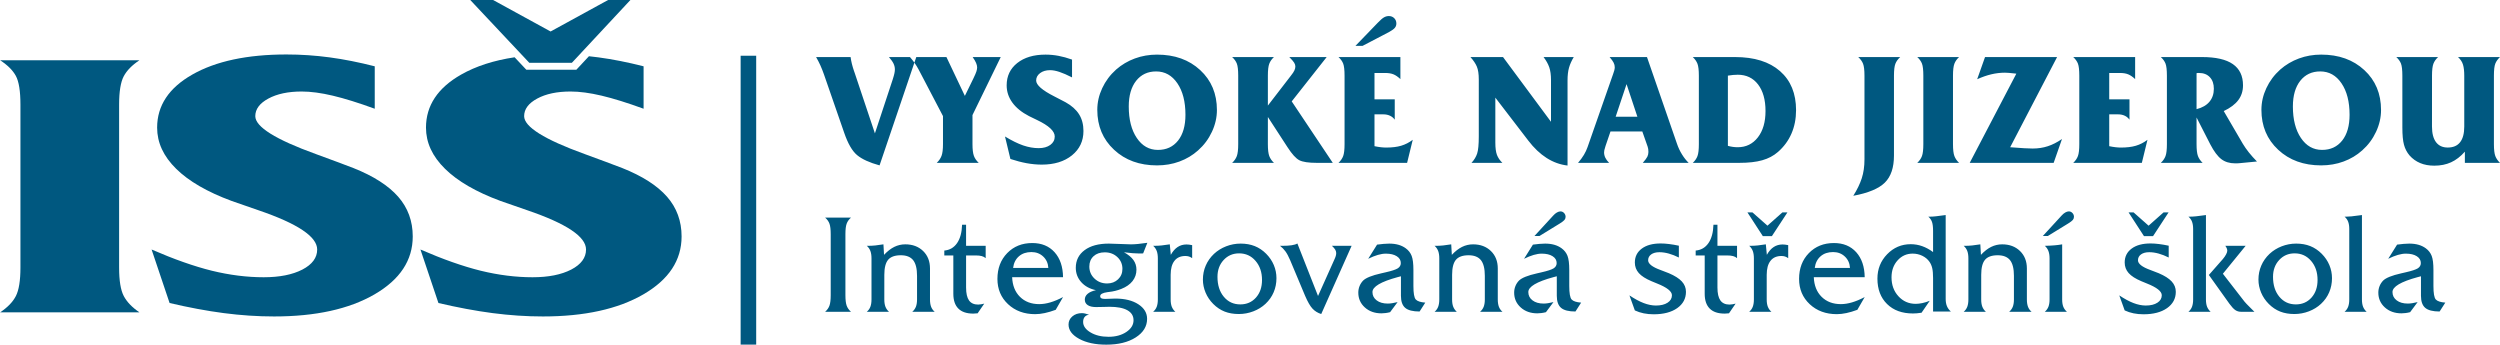
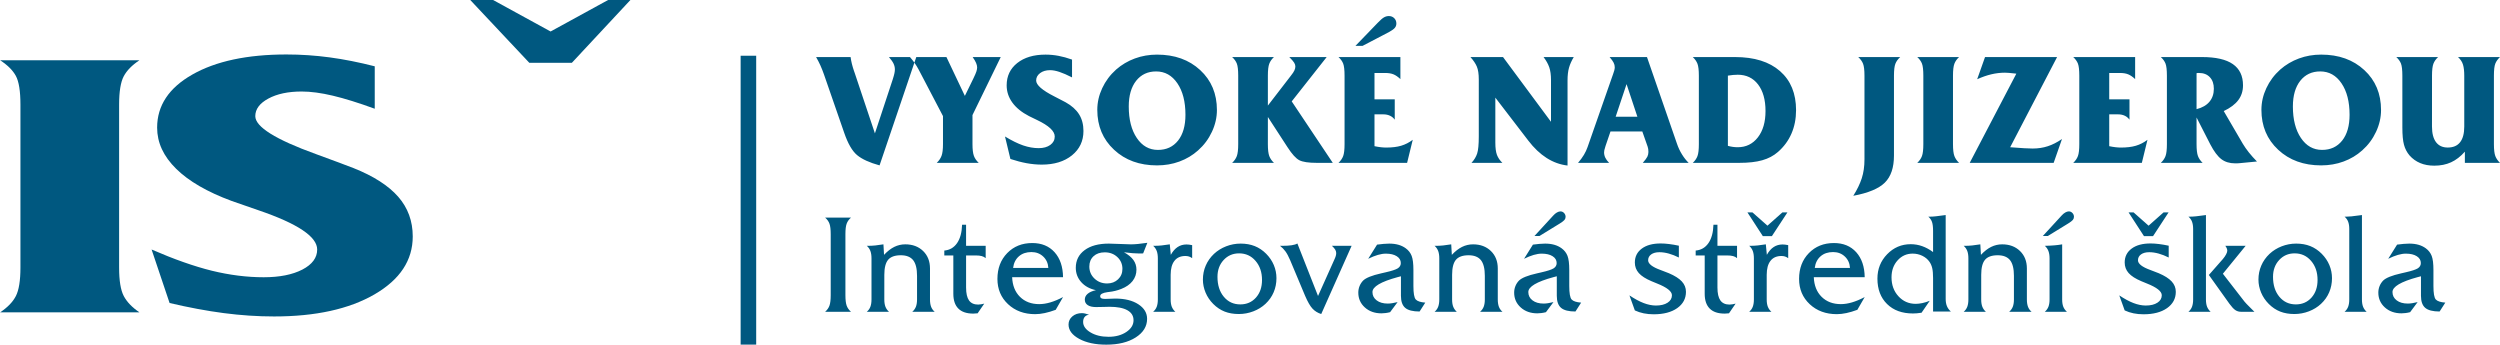
<svg xmlns="http://www.w3.org/2000/svg" viewBox="0 0 260 35.838" id="svg22" height="35.838" width="260" version="1.1">
  <defs id="defs26" />
  <g transform="matrix(0.356,0,0,0.356,-19.574,-59.327)" id="Layer1000">
-     <path id="path4" style="fill:#005880;fill-rule:evenodd" d="m 177.809,239.538 c 6.574,2.859 12.441,4.922 17.625,6.206 5.184,1.266 10.242,1.9 15.122,1.9 4.628,0 8.395,-0.742 11.304,-2.244 2.883,-1.502 4.324,-3.456 4.324,-5.862 0,-3.745 -5.715,-7.563 -17.119,-11.453 -3.414,-1.158 -6.044,-2.081 -7.915,-2.75 -7.081,-2.623 -12.467,-5.736 -16.159,-9.372 -3.717,-3.655 -5.563,-7.654 -5.563,-12.032 0,-6.441 3.439,-11.616 10.292,-15.506 4.306,-2.446 9.503,-4.127 15.599,-5.042 l 2.757,2.933 0.671,0.714 h 1.075 12.442 1.083 l 0.672,-0.721 3.012,-3.232 c 0.942,0.098 1.881,0.211 2.818,0.337 4.173,0.561 8.547,1.429 13.149,2.606 v 12.394 c -4.754,-1.737 -8.825,-3.004 -12.264,-3.818 -3.439,-0.814 -6.448,-1.212 -9.078,-1.212 -3.945,0 -7.207,0.688 -9.736,2.062 -2.554,1.375 -3.818,3.094 -3.818,5.139 0,3.112 5.891,6.803 17.701,11.073 4.653,1.701 8.294,3.058 10.975,4.089 5.867,2.334 10.216,5.12 13.073,8.377 2.832,3.239 4.248,7.111 4.248,11.598 0,6.966 -3.717,12.593 -11.152,16.917 -7.434,4.306 -17.221,6.459 -29.359,6.459 -4.804,0 -9.685,-0.326 -14.692,-0.977 -4.981,-0.651 -10.267,-1.647 -15.83,-2.949 z" />
    <path id="path6" style="fill:#005880;fill-rule:evenodd" d="m 99.266,239.538 c 6.575,2.859 12.441,4.922 17.625,6.206 5.184,1.266 10.242,1.9 15.122,1.9 4.628,0 8.395,-0.742 11.304,-2.244 2.883,-1.502 4.324,-3.456 4.324,-5.862 0,-3.745 -5.715,-7.563 -17.119,-11.453 -3.414,-1.158 -6.044,-2.081 -7.915,-2.75 -7.081,-2.623 -12.467,-5.736 -16.159,-9.372 -3.717,-3.655 -5.563,-7.654 -5.563,-12.032 0,-6.441 3.439,-11.616 10.292,-15.506 6.878,-3.908 16.032,-5.862 27.487,-5.862 4.248,0 8.471,0.289 12.644,0.851 4.172,0.561 8.547,1.429 13.149,2.606 v 12.394 c -4.754,-1.737 -8.825,-3.004 -12.264,-3.818 -3.439,-0.814 -6.448,-1.212 -9.078,-1.212 -3.945,0 -7.207,0.688 -9.736,2.062 -2.554,1.375 -3.818,3.094 -3.818,5.139 0,3.112 5.892,6.803 17.701,11.073 4.653,1.701 8.294,3.058 10.975,4.089 5.867,2.334 10.216,5.12 13.073,8.377 2.832,3.239 4.248,7.111 4.248,11.598 0,6.966 -3.717,12.593 -11.151,16.917 -7.434,4.306 -17.221,6.459 -29.359,6.459 -4.804,0 -9.685,-0.326 -14.692,-0.977 -4.982,-0.651 -10.267,-1.647 -15.83,-2.949 z" />
    <path id="path8" style="fill:#005880;fill-rule:evenodd" d="m 89.781,244.84 c 0,3.818 0.455,6.586 1.366,8.305 0.91,1.719 2.428,3.293 4.552,4.74 H 55.037 c 2.175,-1.448 3.692,-3.022 4.577,-4.74 0.885,-1.719 1.34,-4.487 1.34,-8.305 v -47.64 c 0,-3.962 -0.455,-6.749 -1.34,-8.377 -0.885,-1.629 -2.402,-3.148 -4.577,-4.56 h 40.662 c -2.175,1.448 -3.692,3.003 -4.577,4.686 -0.885,1.683 -1.341,4.433 -1.341,8.251 z" />
  </g>
  <path id="path11" style="fill:#005880;fill-rule:evenodd;stroke-width:0.356" d="m 48.907,0 h 2.374 L 57.262,3.275 63.242,0 h 2.32 l -6.089,6.532 h -4.425 z" />
  <path id="path13" style="fill:#005880;fill-rule:evenodd;stroke-width:0.356" d="m 91.474,17.2 c -1.052,-0.289 -1.831,-0.646 -2.339,-1.071 -0.506,-0.422 -0.952,-1.195 -1.339,-2.32 L 85.698,7.756 C 85.581,7.418 85.454,7.102 85.322,6.804 85.187,6.509 85.038,6.217 84.873,5.933 h 3.589 c 0.059,0.449 0.178,0.936 0.357,1.458 0.032,0.089 0.054,0.151 0.065,0.181 l 2.107,6.298 1.855,-5.617 c 0.084,-0.262 0.141,-0.471 0.173,-0.622 0.032,-0.149 0.049,-0.289 0.049,-0.414 0,-0.203 -0.046,-0.398 -0.135,-0.592 -0.089,-0.192 -0.251,-0.422 -0.484,-0.692 h 2.845 z m 9.664,-2.212 c 0,0.549 0.049,0.957 0.146,1.22 0.097,0.265 0.265,0.508 0.503,0.73 h -4.365 c 0.233,-0.222 0.398,-0.465 0.498,-0.73 0.1,-0.262 0.151,-0.671 0.151,-1.22 v -2.915 L 95.522,7.202 C 95.405,6.985 95.273,6.772 95.127,6.558 94.978,6.347 94.813,6.139 94.635,5.933 h 3.794 l 1.917,4.04 0.887,-1.815 c 0.16,-0.327 0.262,-0.571 0.314,-0.727 0.049,-0.16 0.076,-0.3 0.076,-0.422 0,-0.135 -0.038,-0.289 -0.108,-0.46 -0.07,-0.168 -0.192,-0.373 -0.36,-0.617 h 2.923 l -2.94,6.036 z m 3.382,-0.792 c 0.703,0.427 1.331,0.736 1.885,0.928 0.554,0.189 1.095,0.284 1.617,0.284 0.495,0 0.898,-0.111 1.209,-0.335 0.308,-0.225 0.462,-0.517 0.462,-0.876 0,-0.56 -0.611,-1.13 -1.831,-1.712 -0.365,-0.173 -0.646,-0.311 -0.846,-0.411 -0.757,-0.392 -1.333,-0.857 -1.728,-1.401 -0.398,-0.546 -0.595,-1.144 -0.595,-1.798 0,-0.963 0.368,-1.736 1.101,-2.318 0.736,-0.584 1.715,-0.876 2.94,-0.876 0.454,0 0.906,0.043 1.352,0.127 0.446,0.084 0.914,0.214 1.406,0.389 v 1.853 c -0.508,-0.26 -0.944,-0.449 -1.312,-0.571 -0.368,-0.122 -0.69,-0.181 -0.971,-0.181 -0.422,0 -0.771,0.103 -1.041,0.308 -0.273,0.206 -0.408,0.462 -0.408,0.768 0,0.465 0.63,1.017 1.893,1.655 0.498,0.254 0.887,0.457 1.174,0.611 0.627,0.349 1.093,0.765 1.398,1.252 0.303,0.484 0.454,1.063 0.454,1.734 0,1.041 -0.398,1.882 -1.193,2.529 -0.795,0.644 -1.842,0.966 -3.14,0.966 -0.514,0 -1.036,-0.049 -1.571,-0.146 -0.533,-0.097 -1.098,-0.246 -1.693,-0.441 z m 15.811,3.005 c -1.817,0 -3.307,-0.541 -4.468,-1.625 -1.163,-1.082 -1.744,-2.466 -1.744,-4.151 0,-0.771 0.17,-1.523 0.511,-2.253 0.341,-0.733 0.822,-1.379 1.447,-1.939 0.571,-0.5 1.22,-0.884 1.947,-1.152 0.73,-0.268 1.498,-0.4 2.307,-0.4 1.834,0 3.329,0.535 4.489,1.609 1.16,1.071 1.739,2.456 1.739,4.151 0,0.771 -0.173,1.528 -0.519,2.269 -0.346,0.744 -0.825,1.387 -1.439,1.931 -0.565,0.506 -1.212,0.892 -1.942,1.16 -0.727,0.268 -1.504,0.4 -2.328,0.4 z m -2.94,-6.134 c 0,1.363 0.279,2.458 0.836,3.283 0.557,0.828 1.29,1.241 2.199,1.241 0.882,0 1.579,-0.325 2.093,-0.971 0.511,-0.646 0.768,-1.541 0.768,-2.683 0,-1.363 -0.281,-2.456 -0.841,-3.275 -0.56,-0.822 -1.295,-1.233 -2.21,-1.233 -0.871,0 -1.563,0.325 -2.077,0.974 -0.511,0.652 -0.768,1.539 -0.768,2.664 z m 14.467,3.921 c 0,0.571 0.049,0.984 0.146,1.241 0.097,0.257 0.26,0.492 0.487,0.709 h -4.349 c 0.233,-0.216 0.395,-0.452 0.489,-0.709 0.095,-0.257 0.143,-0.671 0.143,-1.241 V 7.867 c 0,-0.592 -0.049,-1.009 -0.143,-1.252 -0.095,-0.243 -0.257,-0.471 -0.489,-0.681 h 4.349 c -0.233,0.216 -0.395,0.449 -0.489,0.7 -0.095,0.251 -0.143,0.663 -0.143,1.233 v 3.113 l 2.399,-3.113 c 0.181,-0.227 0.303,-0.411 0.365,-0.552 0.065,-0.141 0.095,-0.276 0.095,-0.408 0,-0.122 -0.041,-0.249 -0.122,-0.384 -0.081,-0.135 -0.251,-0.33 -0.511,-0.59 h 3.892 l -3.637,4.611 4.27,6.393 h -1.655 c -0.863,0 -1.468,-0.092 -1.823,-0.273 -0.354,-0.181 -0.763,-0.633 -1.228,-1.352 l -2.044,-3.145 z m 7.344,1.95 c 0.233,-0.216 0.395,-0.454 0.489,-0.709 0.095,-0.257 0.143,-0.671 0.143,-1.241 V 7.867 c 0,-0.592 -0.049,-1.009 -0.143,-1.252 -0.095,-0.243 -0.257,-0.471 -0.489,-0.681 h 6.439 v 2.291 c -0.249,-0.233 -0.487,-0.398 -0.714,-0.492 -0.227,-0.095 -0.511,-0.143 -0.855,-0.143 h -1.125 v 2.742 h 2.107 v 2.115 c -0.127,-0.178 -0.289,-0.316 -0.492,-0.411 -0.2,-0.095 -0.43,-0.143 -0.687,-0.143 h -0.928 v 3.31 c 0.26,0.054 0.484,0.089 0.679,0.111 0.192,0.022 0.373,0.032 0.541,0.032 0.603,0 1.12,-0.062 1.55,-0.189 0.43,-0.127 0.833,-0.333 1.209,-0.619 l -0.587,2.401 z m 1.766,-12.17 2.32,-2.401 c 0.27,-0.281 0.484,-0.468 0.646,-0.56 0.162,-0.092 0.33,-0.138 0.503,-0.138 0.227,0 0.414,0.073 0.563,0.222 0.149,0.149 0.222,0.333 0.222,0.554 0,0.176 -0.054,0.325 -0.16,0.452 -0.105,0.127 -0.303,0.27 -0.592,0.43 l -2.758,1.441 z m 12.066,12.17 c 0.279,-0.3 0.476,-0.625 0.59,-0.971 0.114,-0.346 0.17,-0.941 0.17,-1.785 V 8.27 c 0,-0.581 -0.068,-1.03 -0.203,-1.347 -0.132,-0.316 -0.357,-0.646 -0.668,-0.99 h 3.391 l 4.99,6.734 V 8.327 c 0,-0.535 -0.059,-0.976 -0.181,-1.328 -0.122,-0.352 -0.319,-0.706 -0.595,-1.066 h 3.145 c -0.227,0.376 -0.392,0.744 -0.495,1.106 -0.103,0.36 -0.154,0.806 -0.154,1.333 v 0.452 8.392 c -1.536,-0.178 -2.899,-1.047 -4.086,-2.599 -0.043,-0.059 -0.076,-0.1 -0.097,-0.127 l -3.326,-4.335 v 4.676 c 0,0.56 0.057,0.984 0.168,1.279 0.111,0.292 0.297,0.568 0.563,0.828 z m 14.995,-4.8 h 2.258 l -1.125,-3.391 z m -3.913,4.8 c 0.249,-0.289 0.452,-0.568 0.611,-0.833 0.157,-0.262 0.284,-0.533 0.379,-0.806 l 2.583,-7.386 c 0.016,-0.046 0.041,-0.114 0.07,-0.197 0.116,-0.3 0.176,-0.541 0.176,-0.719 0,-0.165 -0.038,-0.325 -0.116,-0.476 -0.076,-0.154 -0.216,-0.349 -0.422,-0.587 h 3.889 l 3.123,9.024 c 0.135,0.395 0.308,0.763 0.519,1.101 0.208,0.338 0.438,0.63 0.692,0.879 h -4.771 c 0.243,-0.276 0.4,-0.49 0.476,-0.641 0.073,-0.154 0.111,-0.316 0.111,-0.492 0,-0.105 -0.008,-0.206 -0.019,-0.3 -0.014,-0.095 -0.035,-0.179 -0.059,-0.246 l -0.557,-1.585 h -3.31 l -0.517,1.514 c -0.062,0.195 -0.103,0.338 -0.122,0.427 -0.019,0.089 -0.027,0.168 -0.027,0.238 0,0.189 0.043,0.373 0.13,0.554 0.086,0.178 0.219,0.357 0.392,0.53 z m 15.584,-1.769 c 0.179,0.049 0.352,0.084 0.519,0.108 0.165,0.024 0.333,0.035 0.503,0.035 0.865,0 1.563,-0.341 2.096,-1.025 0.53,-0.684 0.795,-1.596 0.795,-2.737 0,-1.174 -0.26,-2.096 -0.776,-2.769 -0.517,-0.673 -1.222,-1.009 -2.115,-1.009 -0.154,0 -0.316,0.008 -0.487,0.024 -0.173,0.016 -0.352,0.038 -0.535,0.07 z m -3.651,1.769 c 0.233,-0.216 0.395,-0.454 0.489,-0.709 0.095,-0.257 0.143,-0.671 0.143,-1.241 V 7.867 c 0,-0.571 -0.049,-0.982 -0.143,-1.233 -0.095,-0.249 -0.257,-0.484 -0.489,-0.7 h 4.395 c 2.004,0 3.562,0.487 4.676,1.46 1.114,0.976 1.671,2.328 1.671,4.062 0,0.892 -0.16,1.706 -0.479,2.439 -0.319,0.736 -0.79,1.371 -1.406,1.909 -0.454,0.398 -0.998,0.684 -1.633,0.863 -0.633,0.181 -1.436,0.27 -2.407,0.27 z m 20.923,-0.76 c 0,1.252 -0.316,2.191 -0.947,2.813 -0.63,0.625 -1.725,1.082 -3.283,1.371 0.4,-0.638 0.695,-1.247 0.882,-1.823 0.187,-0.576 0.281,-1.233 0.281,-1.972 V 16.145 7.867 c 0,-0.571 -0.049,-0.982 -0.146,-1.233 -0.097,-0.252 -0.265,-0.484 -0.503,-0.7 h 4.365 c -0.238,0.216 -0.406,0.449 -0.503,0.7 -0.097,0.251 -0.146,0.663 -0.146,1.233 z m 6.138,-1.19 c 0,0.571 0.049,0.984 0.146,1.241 0.097,0.257 0.26,0.492 0.487,0.709 h -4.349 c 0.233,-0.216 0.395,-0.452 0.49,-0.709 0.095,-0.257 0.143,-0.671 0.143,-1.241 V 7.867 c 0,-0.592 -0.049,-1.009 -0.143,-1.252 -0.095,-0.243 -0.257,-0.471 -0.49,-0.681 h 4.349 c -0.233,0.216 -0.395,0.449 -0.489,0.7 -0.095,0.251 -0.143,0.663 -0.143,1.233 z m 10.47,1.95 h -8.73 l 4.849,-9.276 c -0.027,-0.005 -0.073,-0.011 -0.135,-0.016 -0.487,-0.057 -0.836,-0.087 -1.047,-0.087 -0.476,0 -0.949,0.057 -1.425,0.17 -0.476,0.114 -0.963,0.284 -1.466,0.511 L 206.444,5.933 h 7.494 l -4.881,9.379 c 0.598,0.049 1.079,0.081 1.447,0.103 0.368,0.022 0.663,0.032 0.884,0.032 0.565,0 1.09,-0.078 1.577,-0.238 0.487,-0.157 0.979,-0.408 1.482,-0.752 z m 2.035,0 c 0.233,-0.216 0.395,-0.454 0.489,-0.709 0.095,-0.257 0.143,-0.671 0.143,-1.241 V 7.867 c 0,-0.592 -0.049,-1.009 -0.143,-1.252 -0.095,-0.243 -0.257,-0.471 -0.489,-0.681 h 6.439 v 2.291 c -0.249,-0.233 -0.487,-0.398 -0.714,-0.492 -0.227,-0.095 -0.511,-0.143 -0.855,-0.143 h -1.125 v 2.742 h 2.107 v 2.115 c -0.127,-0.178 -0.289,-0.316 -0.492,-0.411 -0.2,-0.095 -0.43,-0.143 -0.687,-0.143 h -0.928 v 3.31 c 0.26,0.054 0.484,0.089 0.679,0.111 0.192,0.022 0.373,0.032 0.541,0.032 0.603,0 1.12,-0.062 1.55,-0.189 0.43,-0.127 0.833,-0.333 1.209,-0.619 l -0.587,2.401 z m 13.459,0 h -4.349 c 0.233,-0.216 0.395,-0.452 0.49,-0.709 0.095,-0.257 0.143,-0.671 0.143,-1.241 V 7.867 c 0,-0.592 -0.049,-1.009 -0.143,-1.252 -0.095,-0.243 -0.257,-0.471 -0.49,-0.681 h 4.286 c 1.431,0 2.499,0.243 3.205,0.733 0.706,0.49 1.057,1.225 1.057,2.207 0,0.587 -0.162,1.098 -0.487,1.533 -0.324,0.435 -0.83,0.817 -1.517,1.144 l 1.988,3.408 c 0.17,0.284 0.376,0.581 0.622,0.89 0.246,0.308 0.527,0.625 0.844,0.947 l -1.831,0.176 c -0.051,0.005 -0.108,0.008 -0.17,0.011 -0.059,0.003 -0.151,0.005 -0.273,0.005 -0.571,0 -1.047,-0.146 -1.428,-0.435 -0.384,-0.292 -0.768,-0.806 -1.155,-1.547 l -1.425,-2.788 v 2.772 c 0,0.571 0.049,0.984 0.146,1.241 0.097,0.257 0.26,0.492 0.487,0.709 z m -0.633,-5.585 c 0.587,-0.149 1.033,-0.403 1.339,-0.768 0.306,-0.365 0.46,-0.817 0.46,-1.355 0,-0.508 -0.138,-0.909 -0.416,-1.201 -0.276,-0.295 -0.654,-0.441 -1.136,-0.441 -0.07,0 -0.119,0 -0.151,0.003 -0.032,0.003 -0.062,0.011 -0.095,0.022 z m 12.958,5.847 c -1.817,0 -3.307,-0.541 -4.468,-1.625 -1.163,-1.082 -1.744,-2.466 -1.744,-4.151 0,-0.771 0.17,-1.523 0.511,-2.253 0.341,-0.733 0.822,-1.379 1.447,-1.939 0.571,-0.5 1.22,-0.884 1.947,-1.152 0.73,-0.268 1.498,-0.4 2.307,-0.4 1.834,0 3.329,0.535 4.489,1.609 1.16,1.071 1.739,2.456 1.739,4.151 0,0.771 -0.173,1.528 -0.519,2.269 -0.346,0.744 -0.825,1.387 -1.439,1.931 -0.565,0.506 -1.212,0.892 -1.942,1.16 -0.727,0.268 -1.504,0.4 -2.328,0.4 z m -2.94,-6.134 c 0,1.363 0.279,2.458 0.836,3.283 0.557,0.828 1.29,1.241 2.199,1.241 0.882,0 1.579,-0.325 2.093,-0.971 0.511,-0.646 0.768,-1.541 0.768,-2.683 0,-1.363 -0.281,-2.456 -0.841,-3.275 -0.56,-0.822 -1.295,-1.233 -2.209,-1.233 -0.871,0 -1.563,0.325 -2.077,0.974 -0.511,0.652 -0.768,1.539 -0.768,2.664 z m 14.467,2.093 c 0,0.711 0.141,1.255 0.419,1.625 0.281,0.373 0.687,0.56 1.22,0.56 0.571,0 0.998,-0.184 1.285,-0.552 0.289,-0.365 0.433,-0.911 0.433,-1.633 V 7.867 c 0,-0.471 -0.043,-0.852 -0.13,-1.141 -0.086,-0.289 -0.26,-0.554 -0.519,-0.792 H 260 c -0.227,0.211 -0.389,0.438 -0.487,0.681 -0.097,0.243 -0.146,0.66 -0.146,1.252 v 7.121 c 0,0.571 0.049,0.984 0.146,1.241 0.097,0.254 0.26,0.492 0.487,0.709 h -3.654 V 15.772 c -0.443,0.503 -0.919,0.871 -1.433,1.106 -0.511,0.235 -1.093,0.352 -1.742,0.352 -0.554,0 -1.047,-0.089 -1.474,-0.27 -0.427,-0.178 -0.798,-0.446 -1.109,-0.798 -0.268,-0.319 -0.46,-0.684 -0.573,-1.103 -0.114,-0.416 -0.17,-1.017 -0.17,-1.804 V 7.867 c 0,-0.592 -0.049,-1.009 -0.143,-1.252 -0.095,-0.243 -0.257,-0.471 -0.489,-0.681 h 4.349 c -0.233,0.216 -0.395,0.449 -0.49,0.7 -0.095,0.251 -0.143,0.663 -0.143,1.233 z" />
  <g transform="matrix(0.356,0,0,0.356,-19.574,-59.327)" id="Layer1001">
    <path id="path15" style="fill:#005880;fill-rule:evenodd" d="m 301.959,252.856 c 0,1.385 0.122,2.413 0.365,3.082 0.243,0.669 0.662,1.264 1.257,1.791 h -7.543 c 0.595,-0.527 1.014,-1.122 1.257,-1.791 0.243,-0.669 0.365,-1.696 0.365,-3.082 v -17.797 c 0,-1.386 -0.122,-2.413 -0.365,-3.069 -0.243,-0.662 -0.662,-1.25 -1.257,-1.764 h 7.543 c -0.595,0.514 -1.014,1.102 -1.257,1.764 -0.243,0.656 -0.365,1.683 -0.365,3.069 z m 11.363,1.271 c 0,0.845 0.108,1.548 0.324,2.116 0.223,0.568 0.568,1.068 1.041,1.487 h -6.475 c 0.487,-0.419 0.838,-0.919 1.048,-1.487 0.209,-0.568 0.318,-1.271 0.318,-2.116 v -11.997 c 0,-0.859 -0.108,-1.582 -0.324,-2.163 -0.223,-0.581 -0.568,-1.081 -1.041,-1.507 h 0.433 c 0.649,0 1.331,-0.034 2.055,-0.108 0.717,-0.074 1.507,-0.182 2.366,-0.324 l 0.176,3.069 c 0.994,-1.054 1.987,-1.832 2.994,-2.325 1,-0.493 2.068,-0.744 3.204,-0.744 2.136,0 3.88,0.649 5.218,1.953 1.338,1.298 2.007,3.001 2.007,5.096 v 9.05 c 0,0.845 0.108,1.548 0.318,2.116 0.209,0.568 0.561,1.068 1.048,1.487 h -6.536 c 0.487,-0.419 0.838,-0.919 1.061,-1.487 0.216,-0.568 0.325,-1.271 0.325,-2.116 v -6.894 c 0,-2.095 -0.379,-3.623 -1.135,-4.583 -0.764,-0.953 -1.967,-1.433 -3.616,-1.433 -1.71,0 -2.94,0.439 -3.691,1.318 -0.743,0.879 -1.115,2.345 -1.115,4.407 z m 20.163,-12.856 h -2.636 v -1.426 c 1.588,-0.142 2.832,-0.872 3.738,-2.19 0.899,-1.311 1.386,-3.096 1.453,-5.353 h 1.169 v 6.158 h 5.725 v 3.603 c -0.318,-0.277 -0.703,-0.48 -1.156,-0.602 -0.46,-0.128 -1.054,-0.189 -1.798,-0.189 H 337.21 v 9.368 c 0,1.717 0.284,2.974 0.858,3.778 0.575,0.804 1.467,1.21 2.67,1.21 0.277,-0.013 0.568,-0.041 0.872,-0.088 0.304,-0.048 0.608,-0.108 0.906,-0.189 l -1.94,2.832 c -0.027,0 -0.061,0 -0.095,0 -0.534,0.054 -0.912,0.081 -1.149,0.081 -1.947,0 -3.407,-0.487 -4.38,-1.467 -0.98,-0.973 -1.467,-2.42 -1.467,-4.339 z m 17.46,3.65 h 10.294 c -0.081,-1.359 -0.581,-2.474 -1.507,-3.339 -0.919,-0.865 -2.068,-1.298 -3.44,-1.298 -1.48,0 -2.697,0.412 -3.643,1.237 -0.953,0.825 -1.521,1.96 -1.703,3.4 z m -0.277,2.71 c 0.095,2.399 0.852,4.312 2.284,5.732 1.433,1.419 3.305,2.129 5.617,2.129 1.027,0 2.116,-0.169 3.258,-0.507 1.142,-0.338 2.379,-0.852 3.711,-1.555 l -2.143,3.724 c -1.142,0.426 -2.217,0.744 -3.204,0.953 -0.994,0.209 -1.92,0.318 -2.792,0.318 -3.211,0 -5.847,-0.973 -7.922,-2.913 -2.075,-1.94 -3.109,-4.4 -3.109,-7.388 0,-3.062 0.953,-5.576 2.859,-7.536 1.913,-1.96 4.346,-2.94 7.32,-2.94 2.731,0 4.9,0.892 6.516,2.683 1.609,1.791 2.433,4.224 2.474,7.3 z m 32.215,-2.433 c 0,-1.372 -0.493,-2.521 -1.474,-3.447 -0.987,-0.926 -2.21,-1.386 -3.677,-1.386 -1.372,0 -2.467,0.379 -3.285,1.135 -0.818,0.764 -1.23,1.764 -1.23,3.001 0,1.406 0.5,2.575 1.507,3.528 1,0.953 2.23,1.426 3.684,1.426 1.291,0 2.359,-0.406 3.204,-1.21 0.845,-0.804 1.271,-1.818 1.271,-3.048 z m 7.286,-7.624 -1.23,3.089 c -0.108,0.013 -0.23,0.027 -0.379,0.034 -0.142,0.007 -0.372,0.007 -0.689,0.007 -0.568,0 -1.23,-0.027 -1.98,-0.088 -0.75,-0.061 -1.602,-0.149 -2.555,-0.27 1.244,0.676 2.156,1.426 2.751,2.251 0.595,0.825 0.892,1.771 0.892,2.839 0,1.244 -0.379,2.345 -1.135,3.319 -0.764,0.967 -1.845,1.73 -3.258,2.284 -1.149,0.467 -2.386,0.771 -3.704,0.912 -0.108,0.013 -0.176,0.02 -0.216,0.02 l -0.122,0.02 c -1.44,0.196 -2.156,0.588 -2.156,1.169 0,0.291 0.108,0.493 0.324,0.622 0.223,0.121 0.588,0.189 1.102,0.189 0.419,0 0.967,-0.02 1.636,-0.054 0.662,-0.034 1.115,-0.047 1.352,-0.047 2.771,0 5.015,0.554 6.725,1.663 1.71,1.109 2.562,2.528 2.562,4.258 0,2.204 -1.109,4.015 -3.319,5.427 -2.21,1.413 -5.076,2.116 -8.598,2.116 -3.197,0 -5.833,-0.561 -7.915,-1.69 -2.075,-1.129 -3.116,-2.528 -3.116,-4.191 0,-0.953 0.372,-1.744 1.109,-2.372 0.737,-0.635 1.669,-0.953 2.792,-0.953 0.264,0 0.561,0.034 0.899,0.108 0.338,0.074 0.737,0.189 1.196,0.345 -0.568,0.081 -0.994,0.297 -1.291,0.656 -0.297,0.358 -0.446,0.845 -0.446,1.467 0,1.169 0.716,2.19 2.149,3.048 1.433,0.859 3.19,1.284 5.272,1.284 2.075,0 3.812,-0.473 5.211,-1.413 1.399,-0.946 2.095,-2.082 2.095,-3.413 0,-1.284 -0.602,-2.257 -1.805,-2.933 -1.196,-0.669 -2.94,-1.007 -5.225,-1.007 -0.182,0 -0.71,0.013 -1.581,0.041 -0.872,0.027 -1.649,0.041 -2.339,0.041 -1.054,0 -1.865,-0.189 -2.433,-0.568 -0.568,-0.379 -0.852,-0.912 -0.852,-1.615 0,-0.656 0.277,-1.223 0.825,-1.69 0.548,-0.473 1.352,-0.825 2.42,-1.061 -1.805,-0.385 -3.238,-1.169 -4.299,-2.359 -1.054,-1.19 -1.581,-2.582 -1.581,-4.177 0,-2.163 0.858,-3.887 2.575,-5.157 1.717,-1.278 4.069,-1.913 7.07,-1.913 0.75,0 1.845,0.034 3.278,0.108 1.433,0.074 2.487,0.108 3.177,0.108 0.581,0 1.257,-0.034 2.041,-0.108 0.777,-0.074 1.703,-0.189 2.771,-0.345 z m 13.087,4.495 c -0.304,-0.223 -0.615,-0.385 -0.933,-0.487 -0.318,-0.101 -0.662,-0.149 -1.048,-0.149 -1.399,0 -2.467,0.473 -3.197,1.419 -0.737,0.94 -1.102,2.305 -1.102,4.089 v 7.185 c 0,0.845 0.108,1.548 0.324,2.116 0.223,0.568 0.568,1.068 1.041,1.487 h -6.475 c 0.487,-0.419 0.838,-0.919 1.048,-1.487 0.209,-0.568 0.318,-1.271 0.318,-2.116 v -11.997 c 0,-0.859 -0.108,-1.582 -0.324,-2.163 -0.223,-0.581 -0.568,-1.081 -1.041,-1.507 h 0.433 c 0.649,0 1.331,-0.034 2.055,-0.108 0.717,-0.074 1.507,-0.182 2.366,-0.324 l 0.297,3.069 c 0.581,-1.027 1.244,-1.791 2.001,-2.284 0.75,-0.493 1.609,-0.744 2.575,-0.744 0.237,0 0.48,0.014 0.73,0.041 0.25,0.027 0.561,0.074 0.933,0.155 z m 7.396,5.448 c 0,2.4 0.615,4.346 1.852,5.826 1.237,1.487 2.839,2.231 4.819,2.231 1.865,0 3.386,-0.662 4.569,-1.987 1.183,-1.331 1.771,-3.042 1.771,-5.144 0,-2.258 -0.629,-4.116 -1.893,-5.583 -1.257,-1.467 -2.859,-2.197 -4.799,-2.197 -1.825,0 -3.332,0.649 -4.529,1.953 -1.196,1.298 -1.791,2.933 -1.791,4.9 z m -4.258,0.811 c 0,-1.453 0.277,-2.818 0.825,-4.089 0.547,-1.278 1.345,-2.413 2.406,-3.42 1.014,-0.946 2.203,-1.69 3.562,-2.217 1.359,-0.527 2.771,-0.791 4.238,-0.791 1.521,0 2.893,0.243 4.116,0.73 1.23,0.493 2.339,1.237 3.332,2.237 0.973,0.98 1.724,2.082 2.237,3.298 0.514,1.223 0.771,2.501 0.771,3.832 0,1.467 -0.27,2.839 -0.811,4.109 -0.541,1.277 -1.338,2.406 -2.399,3.4 -1,0.933 -2.183,1.663 -3.542,2.183 -1.359,0.52 -2.771,0.784 -4.238,0.784 -1.548,0 -2.927,-0.237 -4.136,-0.71 -1.217,-0.48 -2.325,-1.216 -3.332,-2.224 -0.973,-0.973 -1.724,-2.082 -2.244,-3.312 -0.52,-1.237 -0.784,-2.507 -0.784,-3.812 z m 43.442,-9.868 -8.875,19.926 c -1.014,-0.318 -1.866,-0.838 -2.542,-1.568 -0.683,-0.723 -1.406,-1.98 -2.17,-3.758 l -4.373,-10.422 c -0.48,-1.109 -0.933,-1.96 -1.372,-2.555 -0.432,-0.595 -0.96,-1.135 -1.582,-1.622 h 0.595 c 1.149,0 2.089,-0.054 2.819,-0.169 0.737,-0.108 1.284,-0.284 1.656,-0.521 l 6.036,15.343 4.697,-10.476 c 0.237,-0.5 0.399,-0.906 0.487,-1.217 0.081,-0.311 0.128,-0.588 0.128,-0.838 0,-0.331 -0.095,-0.662 -0.277,-0.987 -0.189,-0.318 -0.514,-0.703 -0.973,-1.135 z m 21.522,16.593 -1.663,2.596 c -1.954,0 -3.353,-0.352 -4.191,-1.061 -0.838,-0.703 -1.257,-1.886 -1.257,-3.535 v -5.698 c -0.209,0.047 -0.534,0.135 -0.973,0.257 -4.9,1.331 -7.347,2.785 -7.347,4.353 0,1 0.412,1.818 1.23,2.433 0.818,0.622 1.899,0.933 3.244,0.933 0.372,0 0.798,-0.034 1.271,-0.108 0.473,-0.074 1.007,-0.182 1.602,-0.324 l -2.197,2.947 c -0.487,0.122 -0.933,0.21 -1.338,0.257 -0.399,0.054 -0.791,0.081 -1.176,0.081 -1.967,0 -3.589,-0.575 -4.86,-1.723 -1.278,-1.149 -1.913,-2.596 -1.913,-4.333 0,-0.662 0.122,-1.291 0.358,-1.886 0.237,-0.595 0.581,-1.129 1.027,-1.602 0.818,-0.818 2.582,-1.528 5.286,-2.136 0.561,-0.121 0.987,-0.216 1.291,-0.297 1.811,-0.412 3.001,-0.804 3.582,-1.176 0.581,-0.379 0.872,-0.885 0.872,-1.534 0,-0.831 -0.392,-1.5 -1.19,-2.001 -0.791,-0.5 -1.852,-0.75 -3.183,-0.75 -0.703,0 -1.48,0.122 -2.338,0.372 -0.859,0.25 -1.798,0.629 -2.812,1.129 l 2.589,-4.137 c 0.676,-0.095 1.311,-0.162 1.913,-0.216 0.602,-0.054 1.156,-0.081 1.656,-0.081 0.987,0 1.886,0.115 2.69,0.345 0.804,0.23 1.521,0.581 2.143,1.041 0.804,0.595 1.372,1.332 1.71,2.217 0.338,0.885 0.507,2.257 0.507,4.116 v 4.65 c 0,2.143 0.23,3.461 0.696,3.961 0.46,0.5 1.386,0.804 2.771,0.912 z m 7.835,-0.926 c 0,0.845 0.108,1.548 0.324,2.116 0.223,0.568 0.568,1.068 1.041,1.487 h -6.475 c 0.487,-0.419 0.838,-0.919 1.048,-1.487 0.209,-0.568 0.318,-1.271 0.318,-2.116 v -11.997 c 0,-0.859 -0.108,-1.582 -0.324,-2.163 -0.223,-0.581 -0.568,-1.081 -1.041,-1.507 h 0.433 c 0.649,0 1.331,-0.034 2.055,-0.108 0.717,-0.074 1.507,-0.182 2.366,-0.324 l 0.176,3.069 c 0.994,-1.054 1.987,-1.832 2.994,-2.325 1,-0.493 2.068,-0.744 3.204,-0.744 2.136,0 3.88,0.649 5.218,1.953 1.338,1.298 2.007,3.001 2.007,5.096 v 9.05 c 0,0.845 0.108,1.548 0.318,2.116 0.209,0.568 0.561,1.068 1.048,1.487 h -6.536 c 0.487,-0.419 0.838,-0.919 1.061,-1.487 0.216,-0.568 0.325,-1.271 0.325,-2.116 v -6.894 c 0,-2.095 -0.379,-3.623 -1.135,-4.583 -0.764,-0.953 -1.967,-1.433 -3.616,-1.433 -1.71,0 -2.94,0.439 -3.691,1.318 -0.743,0.879 -1.115,2.345 -1.115,4.407 z m 37.697,0.926 -1.663,2.596 c -1.954,0 -3.353,-0.352 -4.191,-1.061 -0.838,-0.703 -1.257,-1.886 -1.257,-3.535 v -5.698 c -0.209,0.047 -0.534,0.135 -0.973,0.257 -4.901,1.331 -7.347,2.785 -7.347,4.353 0,1 0.412,1.818 1.23,2.433 0.818,0.622 1.899,0.933 3.244,0.933 0.372,0 0.798,-0.034 1.271,-0.108 0.473,-0.074 1.007,-0.182 1.602,-0.324 l -2.197,2.947 c -0.487,0.122 -0.933,0.21 -1.338,0.257 -0.399,0.054 -0.791,0.081 -1.176,0.081 -1.967,0 -3.589,-0.575 -4.86,-1.723 -1.278,-1.149 -1.913,-2.596 -1.913,-4.333 0,-0.662 0.122,-1.291 0.358,-1.886 0.236,-0.595 0.581,-1.129 1.027,-1.602 0.818,-0.818 2.582,-1.528 5.286,-2.136 0.561,-0.121 0.987,-0.216 1.291,-0.297 1.811,-0.412 3.001,-0.804 3.582,-1.176 0.581,-0.379 0.872,-0.885 0.872,-1.534 0,-0.831 -0.392,-1.5 -1.19,-2.001 -0.791,-0.5 -1.852,-0.75 -3.184,-0.75 -0.703,0 -1.48,0.122 -2.338,0.372 -0.859,0.25 -1.798,0.629 -2.812,1.129 l 2.589,-4.137 c 0.676,-0.095 1.311,-0.162 1.913,-0.216 0.602,-0.054 1.156,-0.081 1.656,-0.081 0.987,0 1.886,0.115 2.69,0.345 0.804,0.23 1.521,0.581 2.143,1.041 0.804,0.595 1.372,1.332 1.71,2.217 0.338,0.885 0.507,2.257 0.507,4.116 v 4.65 c 0,2.143 0.23,3.461 0.696,3.961 0.46,0.5 1.386,0.804 2.771,0.912 z m -13.633,-19.466 5.468,-5.955 c 0.358,-0.399 0.716,-0.703 1.088,-0.912 0.372,-0.209 0.71,-0.318 1.028,-0.318 0.412,0 0.764,0.155 1.061,0.473 0.297,0.318 0.446,0.69 0.446,1.109 0,0.345 -0.108,0.649 -0.325,0.912 -0.223,0.264 -0.669,0.608 -1.338,1.027 l -5.961,3.663 z m 29.322,21.744 -1.582,-4.393 c 1.494,1 2.873,1.751 4.136,2.237 1.271,0.487 2.474,0.73 3.609,0.73 1.413,0 2.542,-0.277 3.393,-0.825 0.852,-0.547 1.278,-1.271 1.278,-2.183 0,-1.136 -1.446,-2.278 -4.339,-3.427 -0.703,-0.27 -1.244,-0.5 -1.622,-0.669 -1.703,-0.717 -2.94,-1.507 -3.717,-2.379 -0.771,-0.872 -1.156,-1.899 -1.156,-3.089 0,-1.703 0.676,-3.055 2.021,-4.055 1.345,-1.007 3.19,-1.507 5.529,-1.507 0.75,0 1.575,0.054 2.474,0.169 0.899,0.115 1.839,0.27 2.832,0.487 v 3.447 c -1.007,-0.5 -1.98,-0.885 -2.933,-1.149 -0.953,-0.263 -1.865,-0.399 -2.751,-0.399 -1.007,0 -1.805,0.216 -2.4,0.642 -0.595,0.433 -0.892,1 -0.892,1.717 0,1.014 1.203,1.96 3.609,2.832 1.027,0.365 1.845,0.683 2.454,0.946 1.717,0.73 2.974,1.528 3.779,2.4 0.804,0.872 1.21,1.879 1.21,3.028 0,1.98 -0.852,3.569 -2.555,4.772 -1.703,1.196 -3.995,1.798 -6.874,1.798 -1.041,0 -2.007,-0.095 -2.906,-0.277 -0.899,-0.182 -1.764,-0.466 -2.595,-0.852 z m 20.407,-16.06 h -2.636 v -1.426 c 1.588,-0.142 2.832,-0.872 3.738,-2.19 0.899,-1.311 1.386,-3.096 1.453,-5.353 h 1.169 v 6.158 h 5.725 v 3.603 c -0.318,-0.277 -0.703,-0.48 -1.156,-0.602 -0.46,-0.128 -1.054,-0.189 -1.798,-0.189 h -2.771 v 9.368 c 0,1.717 0.284,2.974 0.858,3.778 0.575,0.804 1.467,1.21 2.67,1.21 0.277,-0.013 0.568,-0.041 0.872,-0.088 0.304,-0.048 0.608,-0.108 0.906,-0.189 l -1.94,2.832 c -0.027,0 -0.061,0 -0.095,0 -0.534,0.054 -0.912,0.081 -1.149,0.081 -1.947,0 -3.407,-0.487 -4.38,-1.467 -0.98,-0.973 -1.467,-2.42 -1.467,-4.339 z m 24.395,0.798 c -0.304,-0.223 -0.615,-0.385 -0.933,-0.487 -0.318,-0.101 -0.662,-0.149 -1.048,-0.149 -1.399,0 -2.467,0.473 -3.197,1.419 -0.737,0.94 -1.102,2.305 -1.102,4.089 v 7.185 c 0,0.845 0.108,1.548 0.324,2.116 0.223,0.568 0.568,1.068 1.041,1.487 h -6.475 c 0.487,-0.419 0.838,-0.919 1.048,-1.487 0.209,-0.568 0.318,-1.271 0.318,-2.116 v -11.997 c 0,-0.859 -0.108,-1.582 -0.324,-2.163 -0.223,-0.581 -0.568,-1.081 -1.041,-1.507 h 0.433 c 0.649,0 1.331,-0.034 2.055,-0.108 0.717,-0.074 1.507,-0.182 2.366,-0.324 l 0.297,3.069 c 0.581,-1.027 1.244,-1.791 2.001,-2.284 0.75,-0.493 1.609,-0.744 2.575,-0.744 0.237,0 0.48,0.014 0.73,0.041 0.25,0.027 0.561,0.074 0.933,0.155 z m 7.754,2.852 h 10.294 c -0.081,-1.359 -0.581,-2.474 -1.507,-3.339 -0.919,-0.865 -2.068,-1.298 -3.44,-1.298 -1.48,0 -2.697,0.412 -3.643,1.237 -0.953,0.825 -1.521,1.96 -1.703,3.4 z m -0.277,2.71 c 0.095,2.399 0.852,4.312 2.284,5.732 1.433,1.419 3.305,2.129 5.617,2.129 1.027,0 2.115,-0.169 3.258,-0.507 1.142,-0.338 2.379,-0.852 3.711,-1.555 l -2.143,3.724 c -1.142,0.426 -2.217,0.744 -3.204,0.953 -0.994,0.209 -1.92,0.318 -2.792,0.318 -3.211,0 -5.847,-0.973 -7.922,-2.913 -2.075,-1.94 -3.109,-4.4 -3.109,-7.388 0,-3.062 0.953,-5.576 2.859,-7.536 1.913,-1.96 4.346,-2.94 7.32,-2.94 2.731,0 4.901,0.892 6.516,2.683 1.609,1.791 2.433,4.224 2.474,7.3 z m 38.528,6.374 c 0,0.791 0.121,1.487 0.365,2.082 0.243,0.588 0.629,1.115 1.142,1.561 h -5.191 v -9.74 c 0,-1.244 -0.081,-2.217 -0.25,-2.927 -0.162,-0.703 -0.433,-1.318 -0.798,-1.845 -0.514,-0.744 -1.21,-1.325 -2.088,-1.757 -0.879,-0.426 -1.818,-0.642 -2.825,-0.642 -1.757,0 -3.224,0.662 -4.407,1.98 -1.183,1.318 -1.771,2.967 -1.771,4.948 0,2.224 0.676,4.069 2.021,5.536 1.345,1.473 3.028,2.21 5.049,2.21 0.581,0 1.217,-0.074 1.913,-0.216 0.69,-0.149 1.419,-0.372 2.19,-0.676 l -2.4,3.488 c -0.527,0.081 -0.994,0.135 -1.399,0.169 -0.399,0.034 -0.771,0.047 -1.115,0.047 -3.17,0 -5.691,-0.919 -7.563,-2.765 -1.872,-1.838 -2.812,-4.312 -2.812,-7.415 0,-2.798 0.946,-5.171 2.839,-7.124 1.899,-1.953 4.191,-2.933 6.881,-2.933 1.163,0 2.285,0.189 3.359,0.575 1.075,0.385 2.136,0.953 3.177,1.723 v -6.164 c 0,-1.169 -0.108,-2.055 -0.318,-2.643 -0.209,-0.588 -0.568,-1.102 -1.068,-1.534 h 0.493 c 0.467,0 1.034,-0.034 1.717,-0.108 0.676,-0.074 1.629,-0.196 2.859,-0.365 z m 10.376,0.122 c 0,0.845 0.108,1.548 0.324,2.116 0.223,0.568 0.568,1.068 1.041,1.487 h -6.475 c 0.487,-0.419 0.838,-0.919 1.048,-1.487 0.209,-0.568 0.318,-1.271 0.318,-2.116 v -11.997 c 0,-0.859 -0.108,-1.582 -0.324,-2.163 -0.223,-0.581 -0.568,-1.081 -1.041,-1.507 h 0.433 c 0.649,0 1.331,-0.034 2.055,-0.108 0.717,-0.074 1.507,-0.182 2.366,-0.324 l 0.176,3.069 c 0.994,-1.054 1.987,-1.832 2.994,-2.325 1,-0.493 2.068,-0.744 3.204,-0.744 2.136,0 3.88,0.649 5.218,1.953 1.338,1.298 2.007,3.001 2.007,5.096 v 9.05 c 0,0.845 0.108,1.548 0.318,2.116 0.209,0.568 0.561,1.068 1.048,1.487 h -6.536 c 0.487,-0.419 0.838,-0.919 1.061,-1.487 0.216,-0.568 0.325,-1.271 0.325,-2.116 v -6.894 c 0,-2.095 -0.379,-3.623 -1.135,-4.583 -0.764,-0.953 -1.967,-1.433 -3.616,-1.433 -1.71,0 -2.94,0.439 -3.691,1.318 -0.743,0.879 -1.115,2.345 -1.115,4.407 z m 23.651,0 c 0,0.845 0.108,1.548 0.325,2.116 0.223,0.568 0.575,1.061 1.061,1.487 h -6.455 c 0.487,-0.426 0.838,-0.919 1.061,-1.487 0.216,-0.568 0.325,-1.271 0.325,-2.116 v -12.004 c 0,-0.859 -0.115,-1.575 -0.338,-2.156 -0.223,-0.581 -0.575,-1.081 -1.048,-1.507 1.135,-0.027 2.116,-0.074 2.933,-0.149 0.818,-0.068 1.528,-0.169 2.136,-0.284 z m -5.644,-18.54 5.468,-5.955 c 0.358,-0.399 0.716,-0.703 1.088,-0.912 0.372,-0.209 0.71,-0.318 1.027,-0.318 0.412,0 0.764,0.155 1.061,0.473 0.297,0.318 0.446,0.69 0.446,1.109 0,0.345 -0.108,0.649 -0.325,0.912 -0.223,0.264 -0.669,0.608 -1.338,1.027 l -5.962,3.663 z m 23.908,21.744 -1.582,-4.393 c 1.494,1 2.873,1.751 4.136,2.237 1.271,0.487 2.474,0.73 3.609,0.73 1.413,0 2.542,-0.277 3.393,-0.825 0.852,-0.547 1.278,-1.271 1.278,-2.183 0,-1.136 -1.446,-2.278 -4.339,-3.427 -0.703,-0.27 -1.244,-0.5 -1.622,-0.669 -1.703,-0.717 -2.94,-1.507 -3.717,-2.379 -0.77,-0.872 -1.156,-1.899 -1.156,-3.089 0,-1.703 0.676,-3.055 2.021,-4.055 1.345,-1.007 3.19,-1.507 5.529,-1.507 0.75,0 1.575,0.054 2.474,0.169 0.899,0.115 1.839,0.27 2.832,0.487 v 3.447 c -1.007,-0.5 -1.98,-0.885 -2.933,-1.149 -0.953,-0.263 -1.865,-0.399 -2.751,-0.399 -1.007,0 -1.805,0.216 -2.4,0.642 -0.595,0.433 -0.892,1 -0.892,1.717 0,1.014 1.203,1.96 3.609,2.832 1.027,0.365 1.845,0.683 2.454,0.946 1.717,0.73 2.974,1.528 3.779,2.4 0.804,0.872 1.21,1.879 1.21,3.028 0,1.98 -0.852,3.569 -2.555,4.772 -1.703,1.196 -3.995,1.798 -6.874,1.798 -1.041,0 -2.007,-0.095 -2.906,-0.277 -0.899,-0.182 -1.764,-0.466 -2.595,-0.852 z m 1.135,-28.631 h 1.467 l 4.38,3.88 4.373,-3.88 h 1.467 l -4.535,6.928 h -2.656 z m 17.494,29.03 c 0.487,-0.426 0.838,-0.919 1.048,-1.487 0.209,-0.568 0.318,-1.271 0.318,-2.116 v -20.581 c 0,-0.845 -0.108,-1.548 -0.318,-2.116 -0.209,-0.568 -0.561,-1.061 -1.048,-1.487 h 0.358 c 0.554,0 1.19,-0.034 1.906,-0.108 0.723,-0.074 1.669,-0.196 2.846,-0.365 v 24.657 c 0,0.845 0.108,1.548 0.324,2.116 0.223,0.568 0.568,1.061 1.041,1.487 z m 10.767,-19.27 h 5.941 l -6.651,8.158 6.313,8.138 c 0.176,0.243 0.825,0.919 1.96,2.041 0.399,0.399 0.71,0.71 0.933,0.933 h -3.9 c -0.622,0 -1.176,-0.162 -1.663,-0.487 -0.487,-0.325 -1.068,-0.946 -1.744,-1.872 l -5.995,-8.395 4.096,-4.657 c 0.399,-0.473 0.71,-0.926 0.94,-1.365 0.23,-0.433 0.345,-0.791 0.345,-1.068 0,-0.196 -0.041,-0.419 -0.135,-0.656 -0.095,-0.237 -0.237,-0.493 -0.439,-0.77 z m 13.938,9.057 c 0,2.4 0.615,4.346 1.852,5.826 1.237,1.487 2.839,2.231 4.819,2.231 1.865,0 3.386,-0.662 4.569,-1.987 1.183,-1.331 1.771,-3.042 1.771,-5.144 0,-2.258 -0.629,-4.116 -1.893,-5.583 -1.257,-1.467 -2.859,-2.197 -4.799,-2.197 -1.825,0 -3.332,0.649 -4.529,1.953 -1.196,1.298 -1.791,2.933 -1.791,4.9 z m -4.258,0.811 c 0,-1.453 0.277,-2.818 0.825,-4.089 0.547,-1.278 1.345,-2.413 2.406,-3.42 1.014,-0.946 2.203,-1.69 3.562,-2.217 1.359,-0.527 2.771,-0.791 4.238,-0.791 1.521,0 2.893,0.243 4.116,0.73 1.23,0.493 2.339,1.237 3.332,2.237 0.973,0.98 1.724,2.082 2.237,3.298 0.514,1.223 0.771,2.501 0.771,3.832 0,1.467 -0.27,2.839 -0.811,4.109 -0.541,1.277 -1.338,2.406 -2.399,3.4 -1,0.933 -2.183,1.663 -3.542,2.183 -1.359,0.52 -2.771,0.784 -4.238,0.784 -1.548,0 -2.927,-0.237 -4.136,-0.71 -1.217,-0.48 -2.325,-1.216 -3.332,-2.224 -0.973,-0.973 -1.724,-2.082 -2.244,-3.312 -0.52,-1.237 -0.784,-2.507 -0.784,-3.812 z m 30.235,5.799 c 0,0.845 0.108,1.548 0.324,2.116 0.223,0.568 0.568,1.061 1.041,1.487 h -6.435 c 0.487,-0.426 0.838,-0.919 1.048,-1.487 0.209,-0.568 0.318,-1.271 0.318,-2.116 v -20.581 c 0,-0.845 -0.108,-1.548 -0.318,-2.116 -0.209,-0.568 -0.561,-1.061 -1.048,-1.487 h 0.433 c 0.426,0 0.946,-0.027 1.555,-0.088 0.615,-0.061 1.642,-0.189 3.082,-0.385 z m 24.354,0.926 -1.663,2.596 c -1.954,0 -3.353,-0.352 -4.191,-1.061 -0.838,-0.703 -1.257,-1.886 -1.257,-3.535 v -5.698 c -0.209,0.047 -0.534,0.135 -0.973,0.257 -4.901,1.331 -7.347,2.785 -7.347,4.353 0,1 0.412,1.818 1.23,2.433 0.818,0.622 1.899,0.933 3.244,0.933 0.372,0 0.798,-0.034 1.271,-0.108 0.473,-0.074 1.007,-0.182 1.602,-0.324 l -2.197,2.947 c -0.487,0.122 -0.933,0.21 -1.338,0.257 -0.399,0.054 -0.791,0.081 -1.176,0.081 -1.967,0 -3.589,-0.575 -4.86,-1.723 -1.278,-1.149 -1.913,-2.596 -1.913,-4.333 0,-0.662 0.122,-1.291 0.358,-1.886 0.236,-0.595 0.581,-1.129 1.027,-1.602 0.818,-0.818 2.582,-1.528 5.286,-2.136 0.561,-0.121 0.987,-0.216 1.291,-0.297 1.811,-0.412 3.001,-0.804 3.582,-1.176 0.581,-0.379 0.872,-0.885 0.872,-1.534 0,-0.831 -0.392,-1.5 -1.19,-2.001 -0.791,-0.5 -1.852,-0.75 -3.184,-0.75 -0.703,0 -1.48,0.122 -2.338,0.372 -0.859,0.25 -1.798,0.629 -2.812,1.129 l 2.589,-4.137 c 0.676,-0.095 1.311,-0.162 1.913,-0.216 0.602,-0.054 1.156,-0.081 1.656,-0.081 0.987,0 1.886,0.115 2.69,0.345 0.804,0.23 1.521,0.581 2.143,1.041 0.804,0.595 1.372,1.332 1.71,2.217 0.338,0.885 0.507,2.257 0.507,4.116 v 4.65 c 0,2.143 0.23,3.461 0.696,3.961 0.46,0.5 1.386,0.804 2.771,0.912 z" />
-     <path id="path17" style="fill:#005880;fill-rule:evenodd" d="m 565.466,228.696 h 1.467 l 4.38,3.88 4.373,-3.88 h 1.467 l -4.536,6.928 h -2.656 z" />
+     <path id="path17" style="fill:#005880;fill-rule:evenodd" d="m 565.466,228.696 h 1.467 l 4.38,3.88 4.373,-3.88 h 1.467 l -4.536,6.928 h -2.656 " />
  </g>
  <path id="path20" style="fill:#005880;fill-rule:evenodd;stroke-width:0.356" d="m 77.026,5.793 h 1.618 v 30.045 h -1.618 z" />
</svg>